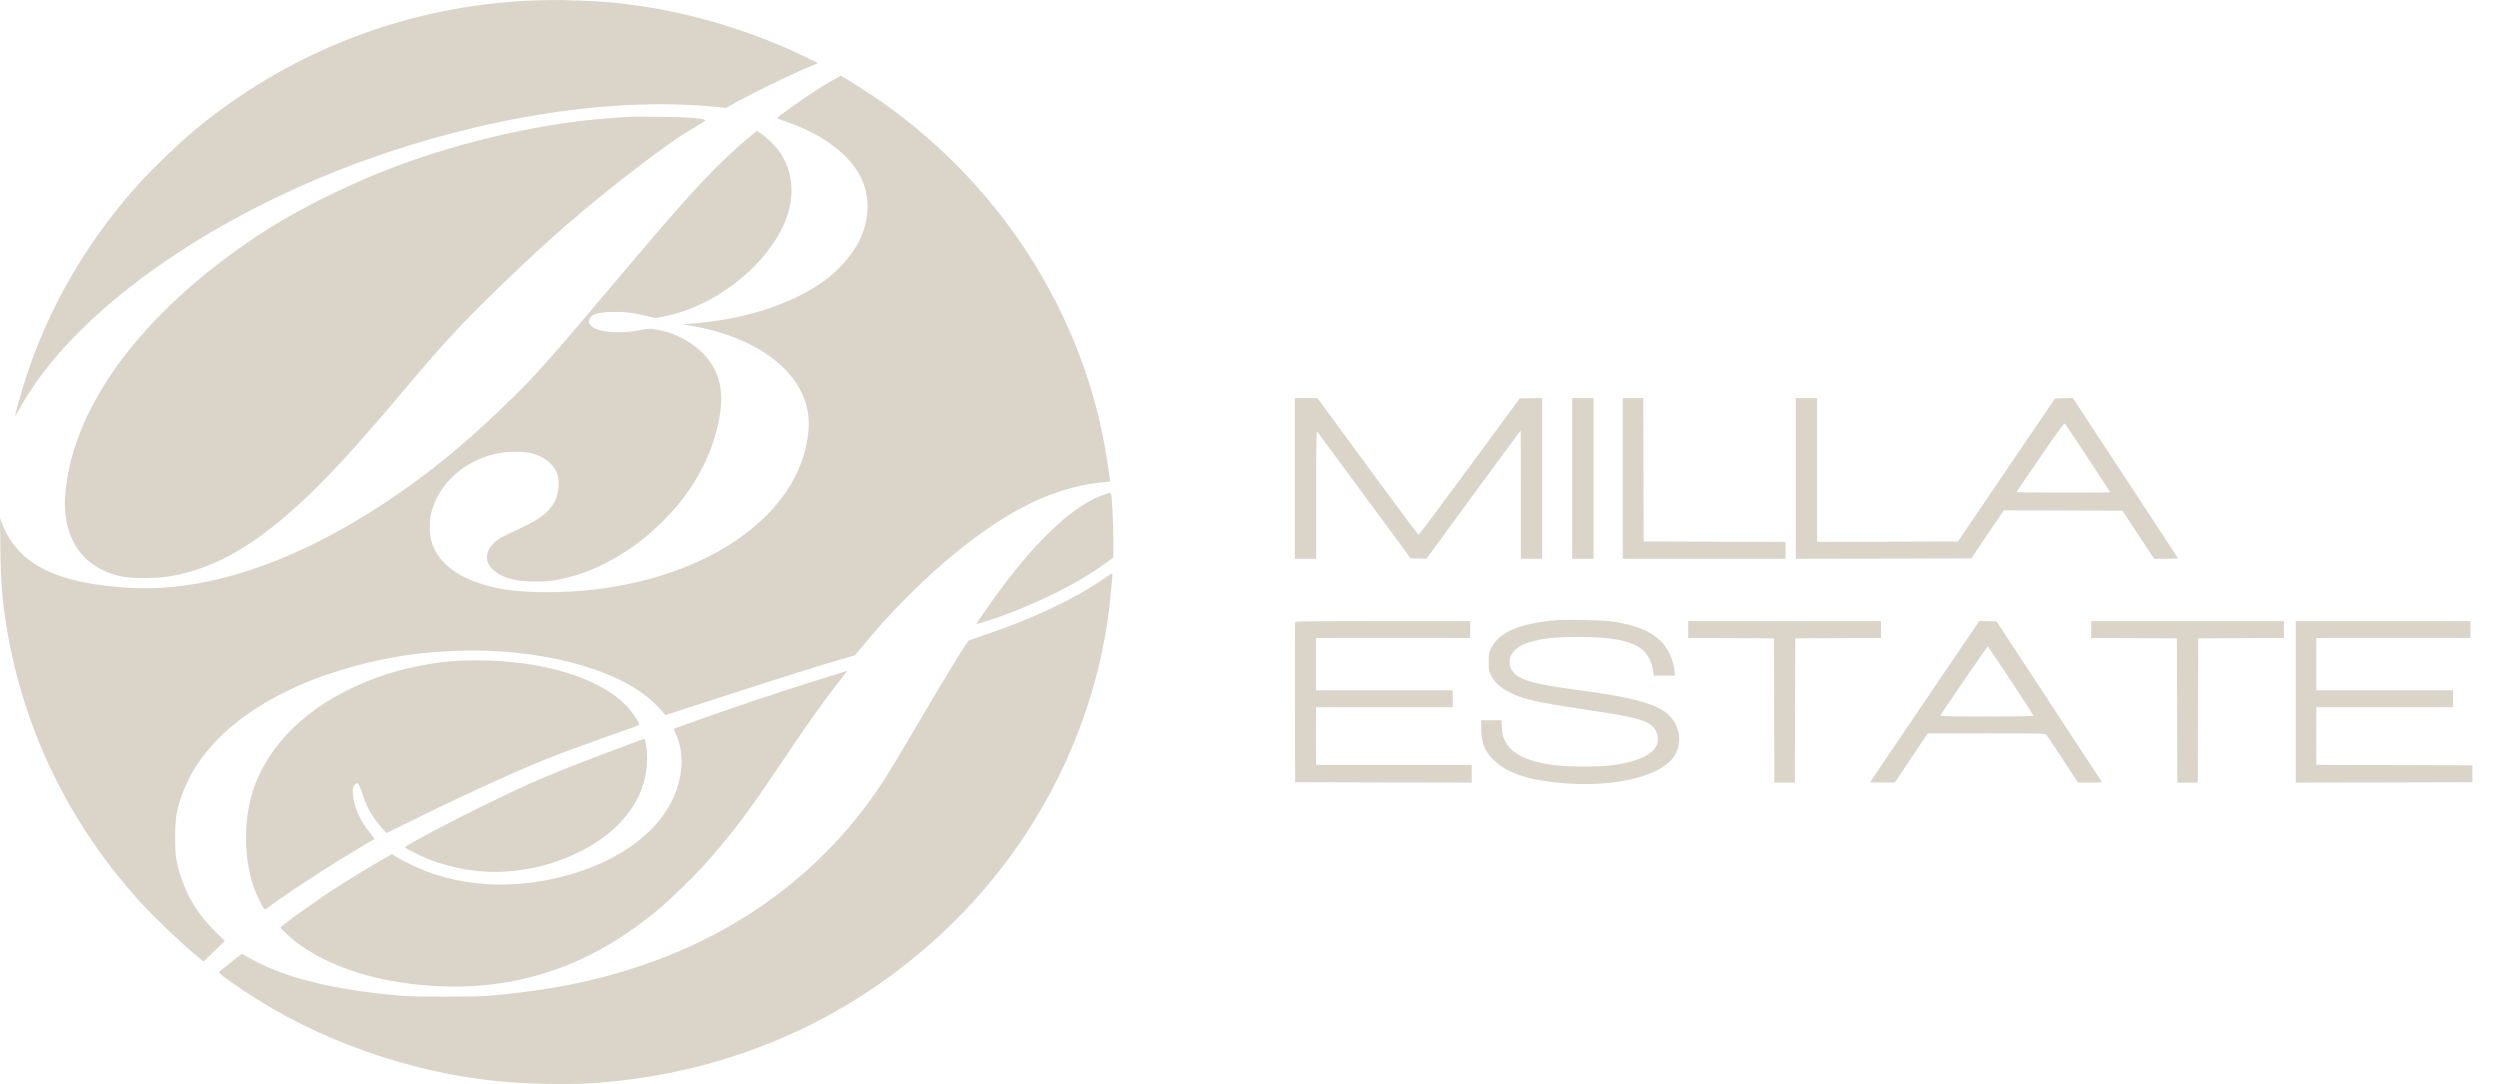
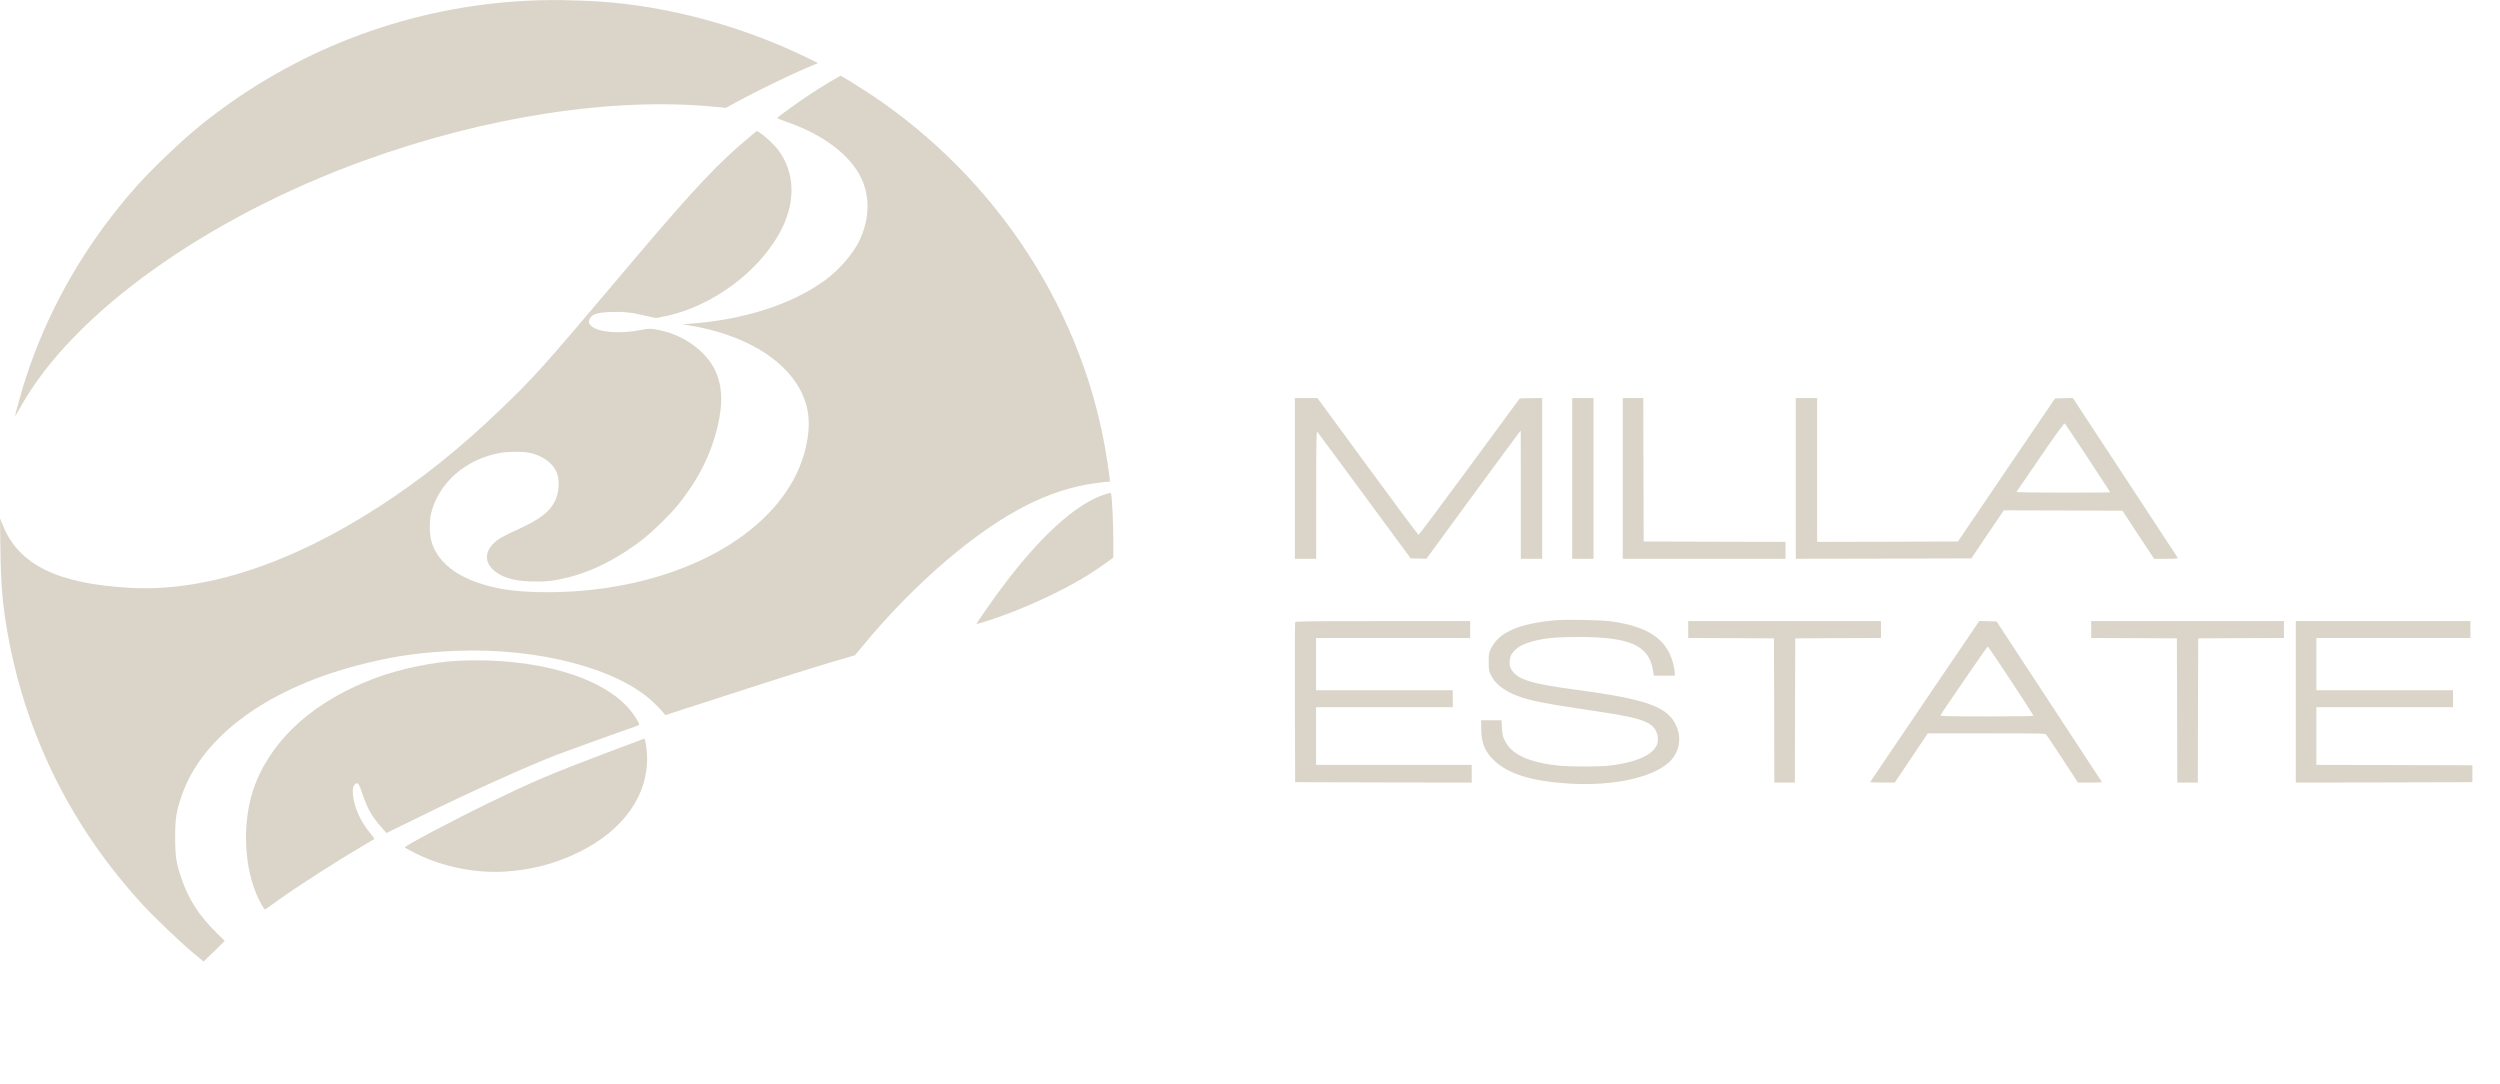
<svg xmlns="http://www.w3.org/2000/svg" width="113" height="49" viewBox="0 0 113 49" fill="none">
  <path d="M24.253 0.017C19.146 0.18 14.181 1.887 10.057 4.901C9.132 5.575 8.439 6.159 7.528 7.032C6.528 7.991 5.853 8.735 5.068 9.75C3.239 12.103 1.861 14.762 1.021 17.55C0.871 18.055 0.682 18.75 0.682 18.809C0.682 18.823 0.796 18.631 0.936 18.385C3.286 14.168 9.303 9.854 16.449 7.261C21.967 5.259 27.72 4.379 32.313 4.828L32.806 4.876L33.395 4.556C34.209 4.115 35.652 3.413 36.37 3.107L36.974 2.85L36.513 2.624C33.313 1.059 29.638 0.124 26.292 0.031C25.945 0.02 25.527 0.006 25.36 0.003C25.192 -0.004 24.695 0.003 24.253 0.017Z" fill="#DBD5C9" />
  <path d="M37.548 3.677C37.309 3.82 36.916 4.063 36.673 4.223C36.213 4.522 35.163 5.273 35.131 5.328C35.12 5.346 35.281 5.415 35.488 5.485C37.17 6.051 38.438 7 38.934 8.064C39.331 8.909 39.302 9.896 38.856 10.855C38.584 11.439 37.938 12.194 37.306 12.656C35.806 13.754 33.638 14.453 31.181 14.634L30.842 14.658L31.22 14.721C33.563 15.11 35.406 16.184 36.159 17.603C36.577 18.392 36.659 19.16 36.431 20.185C35.695 23.481 31.938 26.032 26.92 26.64C25.524 26.811 23.831 26.811 22.806 26.64C20.938 26.331 19.756 25.532 19.481 24.391C19.41 24.093 19.41 23.526 19.481 23.224C19.814 21.829 21.06 20.738 22.624 20.47C23.017 20.404 23.624 20.404 23.935 20.467C24.474 20.578 24.931 20.887 25.128 21.277C25.313 21.645 25.292 22.243 25.074 22.667C24.835 23.137 24.395 23.474 23.51 23.881C23.203 24.02 22.831 24.2 22.685 24.284C21.992 24.677 21.81 25.257 22.238 25.702C22.592 26.07 23.156 26.258 23.999 26.282C24.642 26.303 25.003 26.265 25.667 26.102C26.567 25.876 27.417 25.493 28.324 24.899C28.938 24.496 29.288 24.214 29.863 23.654C30.463 23.067 30.738 22.74 31.188 22.087C31.949 20.974 32.438 19.692 32.577 18.454C32.645 17.818 32.559 17.231 32.324 16.737C31.902 15.864 30.906 15.145 29.806 14.922C29.417 14.842 29.327 14.842 29.006 14.909C28.038 15.107 27.027 15.027 26.724 14.731C26.62 14.63 26.606 14.596 26.624 14.502C26.681 14.224 26.931 14.123 27.613 14.102C28.184 14.081 28.563 14.123 29.185 14.272L29.638 14.377L30.013 14.304C32.199 13.876 34.424 12.207 35.359 10.296C35.966 9.051 35.909 7.782 35.199 6.809C35.023 6.569 34.631 6.194 34.384 6.03L34.213 5.916L34.009 6.083C32.541 7.285 31.406 8.485 28.649 11.745C24.395 16.779 24.235 16.956 22.606 18.524C20.764 20.29 19.06 21.652 17.128 22.904C13.121 25.493 9.264 26.755 5.896 26.571C2.593 26.39 0.843 25.528 0.118 23.721L0 23.425L0.018 24.816C0.036 26.498 0.129 27.485 0.393 28.89C1.243 33.388 3.293 37.455 6.435 40.876C6.946 41.435 8.16 42.596 8.735 43.076L9.2 43.462L9.682 42.996L10.16 42.53L9.796 42.172C9.007 41.397 8.525 40.653 8.203 39.711C7.964 39.009 7.918 38.71 7.918 37.851C7.918 36.996 7.964 36.697 8.203 35.991C9.135 33.242 12.196 31.034 16.539 29.978C17.935 29.637 19.081 29.48 20.624 29.418C24.335 29.272 27.938 30.218 29.552 31.761C29.735 31.938 29.927 32.136 29.977 32.202L30.07 32.324L33.099 31.344C35.716 30.496 37.281 30.009 38.366 29.7L38.645 29.62L38.963 29.234C41.306 26.387 44.116 23.978 46.448 22.813C47.305 22.386 48.144 22.094 49.019 21.92C49.33 21.857 49.962 21.774 50.127 21.774C50.187 21.774 50.194 21.843 50.055 20.894C49.069 14.199 45.098 8.057 39.27 4.209C38.834 3.924 38.02 3.42 37.995 3.42C37.988 3.42 37.788 3.538 37.548 3.677Z" fill="#DBD5C9" />
-   <path d="M28.395 5.283C28.306 5.29 27.977 5.314 27.663 5.335C24.695 5.53 21.049 6.343 17.985 7.487C15.567 8.391 13.178 9.6 11.325 10.866C6.364 14.252 3.361 18.312 2.964 22.174C2.743 24.336 3.757 25.785 5.7 26.088C6.089 26.147 7.043 26.14 7.514 26.07C10.107 25.702 12.514 24.082 15.721 20.557C16.453 19.751 17.103 19 18.36 17.516C20.156 15.388 20.756 14.745 22.606 12.941C24.678 10.925 26.413 9.413 28.556 7.762C29.938 6.694 30.645 6.197 31.463 5.718C31.799 5.519 31.913 5.436 31.867 5.419C31.638 5.335 31.006 5.29 29.824 5.28C29.127 5.276 28.485 5.276 28.395 5.283Z" fill="#DBD5C9" />
  <path d="M49.948 22.344C48.63 22.758 46.941 24.301 45.159 26.727C44.862 27.127 44.23 28.034 44.134 28.194C44.098 28.25 45.22 27.881 45.823 27.638C47.559 26.943 48.93 26.22 50.012 25.431L50.323 25.201V24.437C50.323 23.679 50.262 22.438 50.219 22.323C50.202 22.271 50.176 22.274 49.948 22.344Z" fill="#DBD5C9" />
-   <path d="M49.859 26.178C48.566 27.078 46.662 27.972 44.452 28.719L43.78 28.949L43.616 29.192C43.309 29.658 42.513 30.968 41.788 32.202C40.695 34.066 40.091 35.063 39.795 35.505C37.22 39.36 33.474 42.161 28.845 43.694C26.785 44.376 24.731 44.779 22.181 45.002C21.481 45.064 18.731 45.064 18.056 45.002C14.939 44.72 12.803 44.178 11.21 43.27L10.932 43.111L10.782 43.225C10.639 43.333 10.003 43.844 9.903 43.934C9.86 43.973 10.146 44.192 10.985 44.758C14.314 47.004 18.564 48.506 22.645 48.884C23.906 49.003 25.724 49.034 26.824 48.957C33.124 48.52 38.798 45.968 43.18 41.602C47.152 37.643 49.651 32.432 50.194 26.988C50.284 26.088 50.294 25.91 50.262 25.914C50.248 25.918 50.066 26.036 49.859 26.178Z" fill="#DBD5C9" />
  <path d="M20.77 29.863C19.635 29.912 18.135 30.218 17.028 30.624C14.292 31.632 12.392 33.294 11.553 35.401C10.914 37.01 10.985 39.255 11.725 40.702C11.91 41.067 11.957 41.126 12.021 41.084C12.05 41.063 12.392 40.823 12.778 40.545C13.542 40.003 15.328 38.859 16.306 38.289C16.639 38.091 16.917 37.928 16.924 37.921C16.931 37.914 16.831 37.778 16.703 37.618C16.314 37.145 16.053 36.582 15.967 36.044C15.921 35.752 15.946 35.536 16.038 35.453C16.171 35.334 16.217 35.394 16.381 35.88C16.61 36.562 16.81 36.913 17.278 37.438L17.467 37.653L18.978 36.913C21.185 35.825 23.863 34.618 25.199 34.104C25.638 33.937 28.21 33.009 28.709 32.842C28.809 32.807 28.895 32.762 28.895 32.745C28.895 32.682 28.67 32.321 28.495 32.108C27.263 30.596 24.231 29.713 20.77 29.863Z" fill="#DBD5C9" />
-   <path d="M37.216 30.655C35.245 31.267 32.666 32.133 30.802 32.814L30.442 32.943L30.545 33.165C30.949 34.034 30.881 35.175 30.36 36.217C29.574 37.796 27.724 39.057 25.331 39.645C23.303 40.142 21.328 40.086 19.535 39.481C19.078 39.328 18.314 38.974 17.971 38.762L17.717 38.602L17.317 38.831C16.781 39.137 15.935 39.652 15.235 40.1C14.249 40.729 12.682 41.856 12.682 41.932C12.682 41.974 13.203 42.45 13.45 42.634C14.31 43.277 15.499 43.813 16.806 44.143C18.524 44.578 20.556 44.706 22.288 44.487C25.006 44.147 27.417 43.055 29.742 41.119C30.295 40.66 31.313 39.673 31.827 39.103C32.838 37.983 33.706 36.86 34.681 35.418C35.07 34.844 35.62 34.031 35.906 33.61C36.609 32.571 37.173 31.778 37.731 31.059C38.306 30.318 38.298 30.325 38.284 30.325C38.277 30.329 37.795 30.475 37.216 30.655Z" fill="#DBD5C9" />
  <path d="M27.377 34.041C24.842 35.001 24.096 35.321 22.181 36.249C20.403 37.114 18.278 38.24 18.299 38.303C18.306 38.32 18.535 38.449 18.81 38.585C20.024 39.186 21.503 39.481 22.838 39.395C24.035 39.318 25.092 39.04 26.145 38.529C28.206 37.524 29.334 35.904 29.245 34.086C29.227 33.746 29.16 33.381 29.117 33.388C29.102 33.391 28.32 33.683 27.377 34.041Z" fill="#DBD5C9" />
  <path d="M58.528 21.624V25.257H59.01H59.492V22.365C59.492 20.049 59.503 19.479 59.538 19.514C59.56 19.538 60.521 20.835 61.671 22.399L63.763 25.239L64.117 25.246L64.474 25.257L66.528 22.451C67.656 20.912 68.617 19.608 68.66 19.559L68.738 19.469L68.742 22.361V25.257H69.224H69.706V21.624V17.988L69.199 17.999L68.692 18.009L66.424 21.092C65.174 22.789 64.138 24.176 64.117 24.176C64.099 24.176 63.063 22.785 61.817 21.085L59.549 17.992H59.039H58.528V21.624Z" fill="#DBD5C9" />
  <path d="M71.063 21.624V25.257H71.545H72.027V21.624V17.992H71.545H71.063V21.624Z" fill="#DBD5C9" />
  <path d="M73.349 21.624V25.257H77.027H80.706V24.875V24.492L77.502 24.485L74.295 24.475L74.284 21.231L74.277 17.992H73.813H73.349V21.624Z" fill="#DBD5C9" />
  <path d="M81.17 21.624V25.257L85.138 25.25L89.105 25.239L89.837 24.151L90.573 23.067L93.251 23.074L95.934 23.084L96.647 24.169L97.365 25.257H97.912C98.362 25.257 98.454 25.25 98.43 25.208C98.416 25.184 97.34 23.55 96.048 21.576L93.691 17.988L93.291 17.999L92.887 18.009L90.691 21.242L88.498 24.475L85.316 24.485L82.134 24.492V21.242V17.992H81.652H81.17V21.624ZM94.38 20.713C94.93 21.555 95.384 22.246 95.384 22.253C95.384 22.26 94.426 22.267 93.255 22.267C92.084 22.267 91.133 22.253 91.141 22.239C91.148 22.226 91.633 21.513 92.223 20.658C93.055 19.445 93.301 19.111 93.334 19.146C93.355 19.17 93.827 19.876 94.38 20.713Z" fill="#DBD5C9" />
  <path d="M70.272 28.038C68.668 28.187 67.761 28.58 67.407 29.282C67.297 29.505 67.29 29.532 67.29 29.915C67.29 30.297 67.293 30.325 67.407 30.547C67.568 30.867 67.865 31.121 68.325 31.343C68.882 31.608 69.564 31.761 71.414 32.035C73.536 32.352 74.054 32.459 74.461 32.668C74.704 32.797 74.829 32.936 74.9 33.172C75.132 33.909 74.339 34.423 72.686 34.611C72.25 34.66 70.957 34.656 70.468 34.608C69.111 34.465 68.314 34.1 68.018 33.478C67.925 33.29 67.904 33.193 67.889 32.904L67.868 32.557H67.411H66.95V32.925C66.95 33.561 67.111 33.965 67.525 34.364C68.172 34.987 69.225 35.313 70.932 35.418C72.886 35.536 74.643 35.164 75.425 34.469C75.903 34.044 76.036 33.37 75.754 32.776C75.361 31.938 74.4 31.597 71.254 31.18C69.264 30.916 68.611 30.721 68.34 30.301C68.257 30.176 68.236 30.106 68.236 29.943C68.236 29.696 68.318 29.526 68.518 29.348C68.707 29.185 68.879 29.101 69.257 28.994C69.793 28.844 70.332 28.792 71.361 28.792C73.668 28.792 74.529 29.174 74.711 30.283L74.754 30.541H75.225H75.7V30.44C75.7 30.2 75.586 29.779 75.45 29.508C75.053 28.723 74.254 28.288 72.836 28.087C72.361 28.02 70.797 27.993 70.272 28.038Z" fill="#DBD5C9" />
  <path d="M58.54 28.114C58.529 28.139 58.526 29.779 58.529 31.757L58.54 35.355L62.533 35.366L66.522 35.373V34.973V34.573H63.004H59.486V33.27V31.966H62.575H65.665V31.584V31.201H62.575H59.486V30.019V28.837H62.968H66.45V28.455V28.073H62.504C59.379 28.073 58.551 28.083 58.54 28.114Z" fill="#DBD5C9" />
  <path d="M76.307 28.455V28.837L78.246 28.844L80.182 28.855L80.193 32.115L80.2 35.373H80.664H81.128L81.135 32.112L81.146 28.855L83.085 28.844L85.021 28.837V28.455V28.073H80.664H76.307V28.455Z" fill="#DBD5C9" />
  <path d="M87.014 31.677C85.667 33.662 84.557 35.306 84.543 35.331C84.521 35.362 84.639 35.373 85.082 35.369H85.646L86.392 34.257L87.135 33.148H89.789C92.267 33.148 92.442 33.151 92.493 33.207C92.52 33.242 92.857 33.742 93.235 34.319L93.925 35.373H94.475C94.778 35.373 95.017 35.362 95.006 35.348C94.999 35.331 93.925 33.694 92.617 31.705L90.246 28.09L89.853 28.079L89.464 28.069L87.014 31.677ZM90.892 30.767C91.453 31.618 91.914 32.331 91.914 32.348C91.914 32.373 91.181 32.383 89.803 32.383C88.135 32.383 87.696 32.373 87.707 32.338C87.721 32.275 89.82 29.223 89.846 29.22C89.86 29.22 90.332 29.915 90.892 30.767Z" fill="#DBD5C9" />
  <path d="M94.521 28.455V28.837L96.46 28.844L98.395 28.855L98.406 32.115L98.413 35.373H98.878H99.342L99.349 32.112L99.359 28.855L101.299 28.844L103.235 28.837V28.455V28.073H98.878H94.521V28.455Z" fill="#DBD5C9" />
  <path d="M103.77 31.723V35.373L107.763 35.366L111.752 35.355V34.973V34.59L108.227 34.58L104.699 34.573V33.27V31.966H107.788H110.877V31.584V31.201H107.788H104.699V30.019V28.837H108.181H111.663V28.455V28.073H107.716H103.77V31.723Z" fill="#DBD5C9" />
</svg>